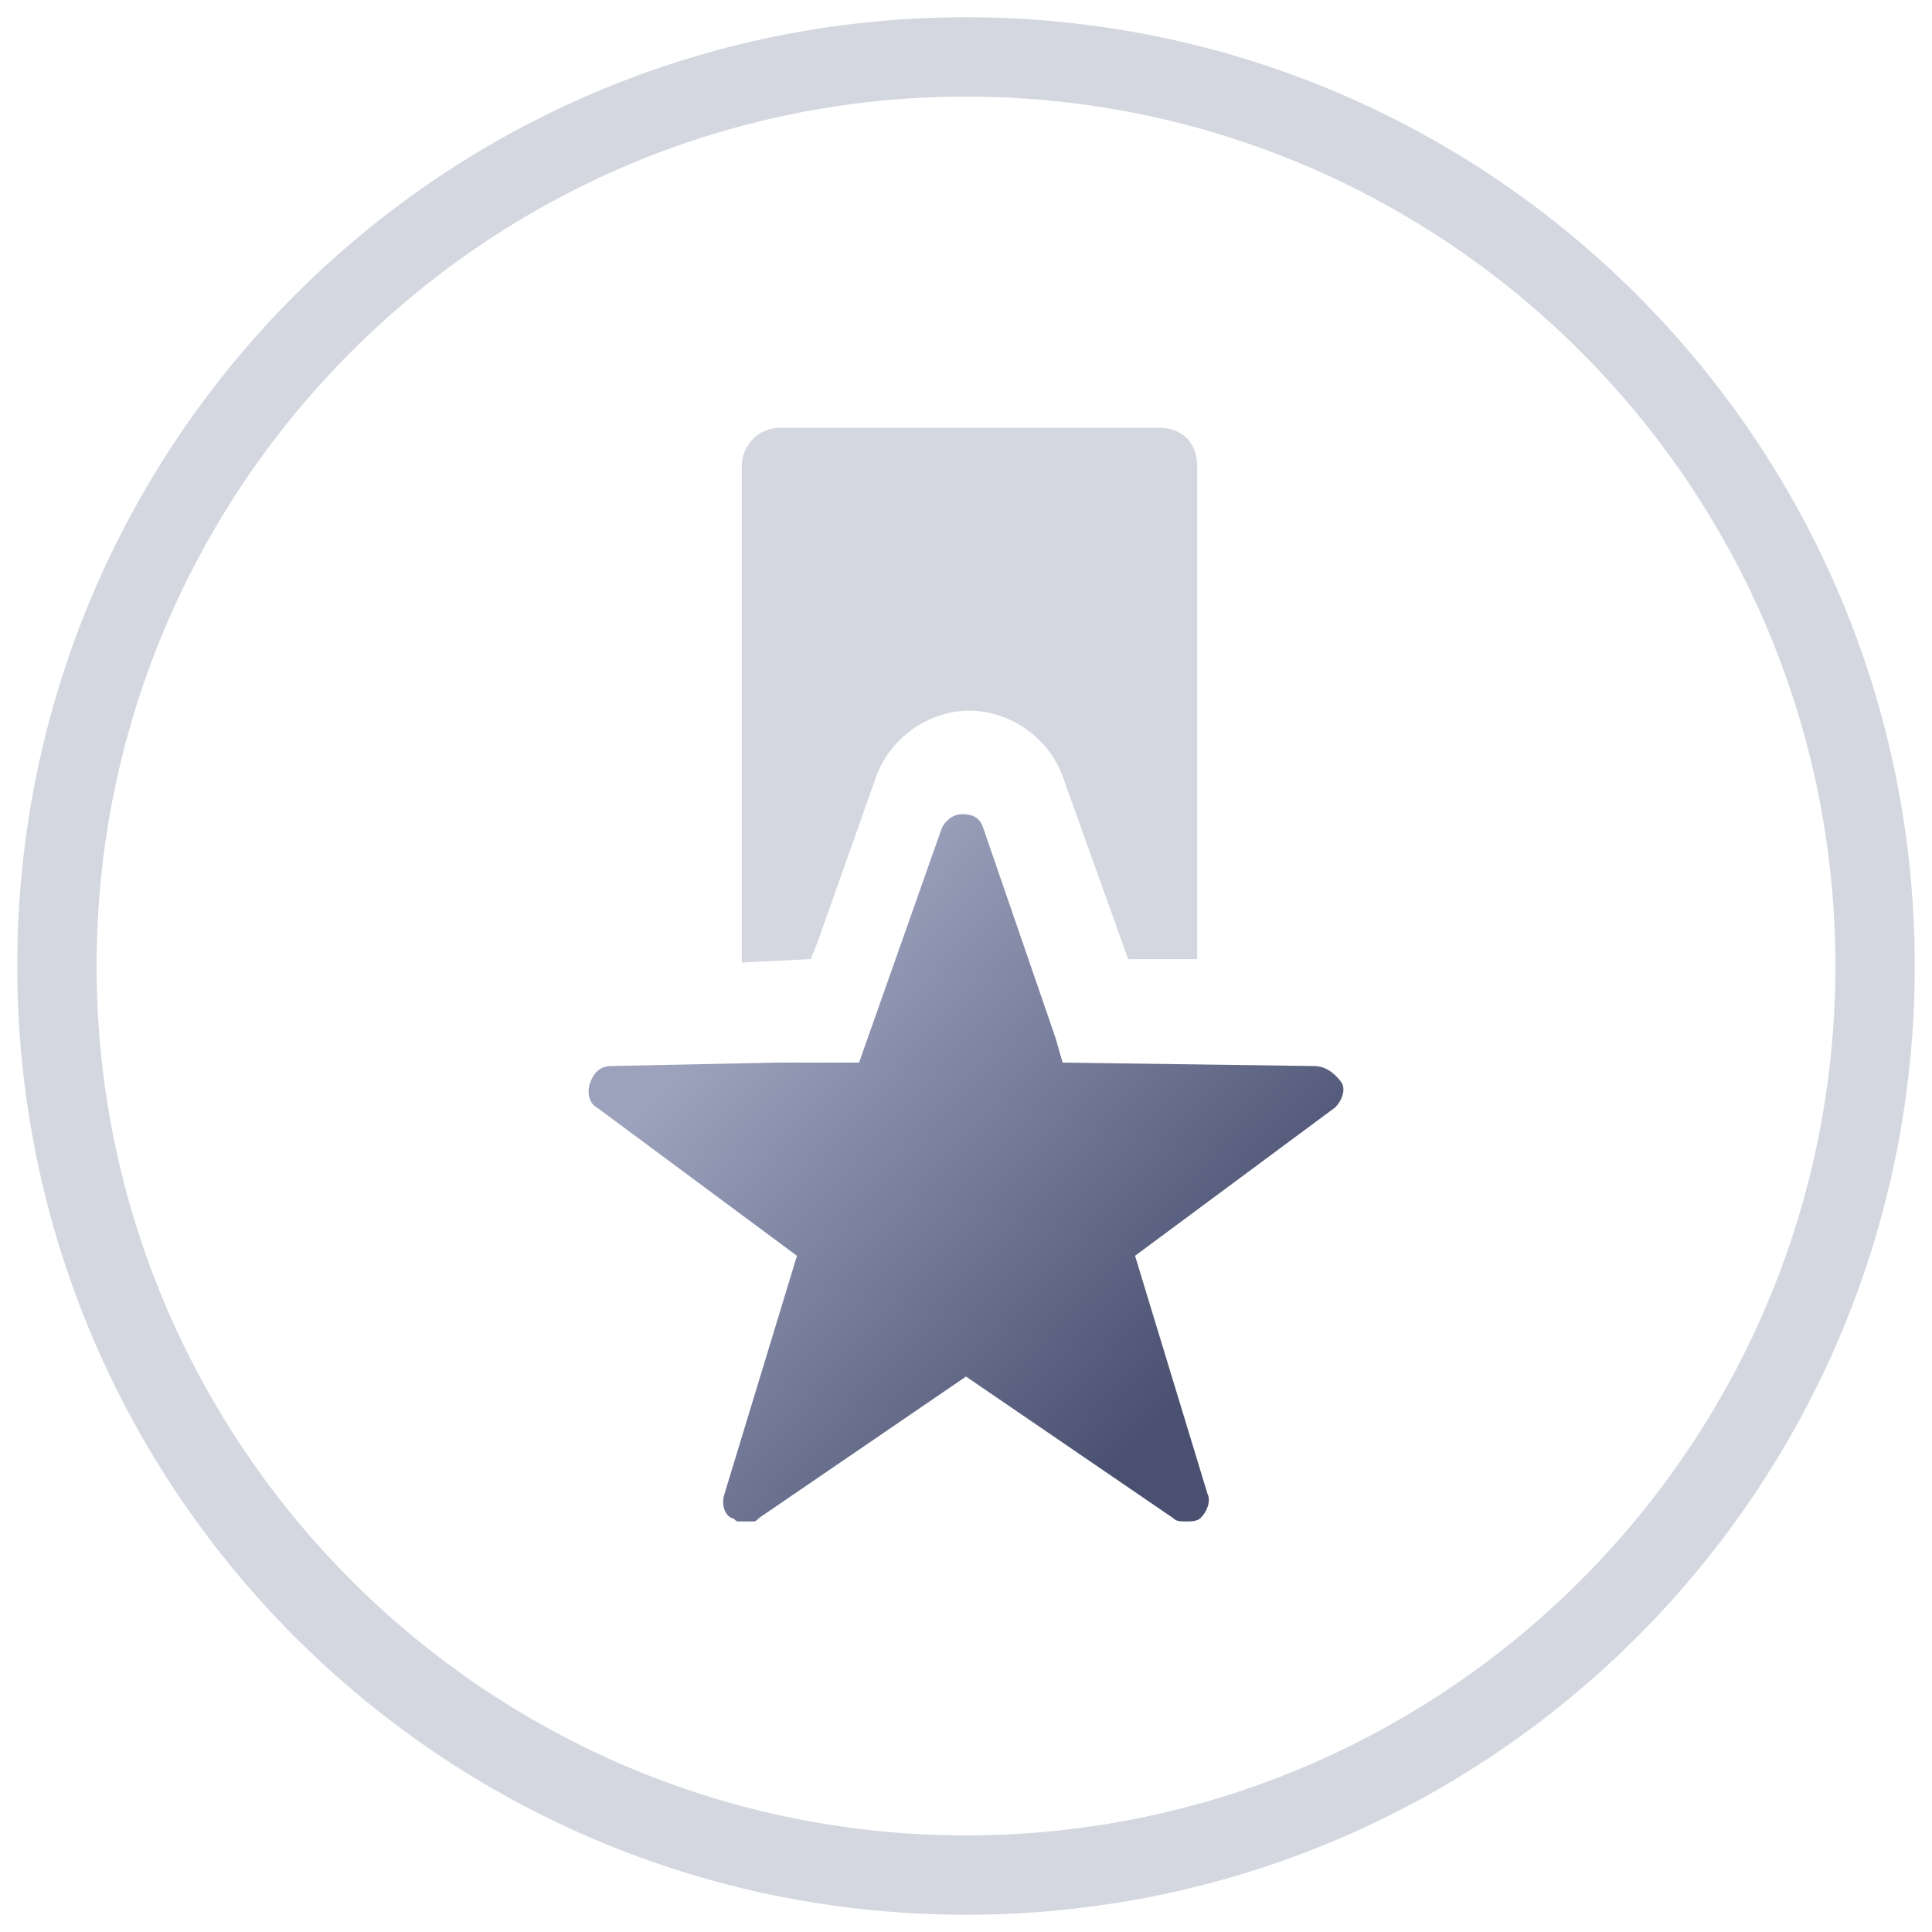
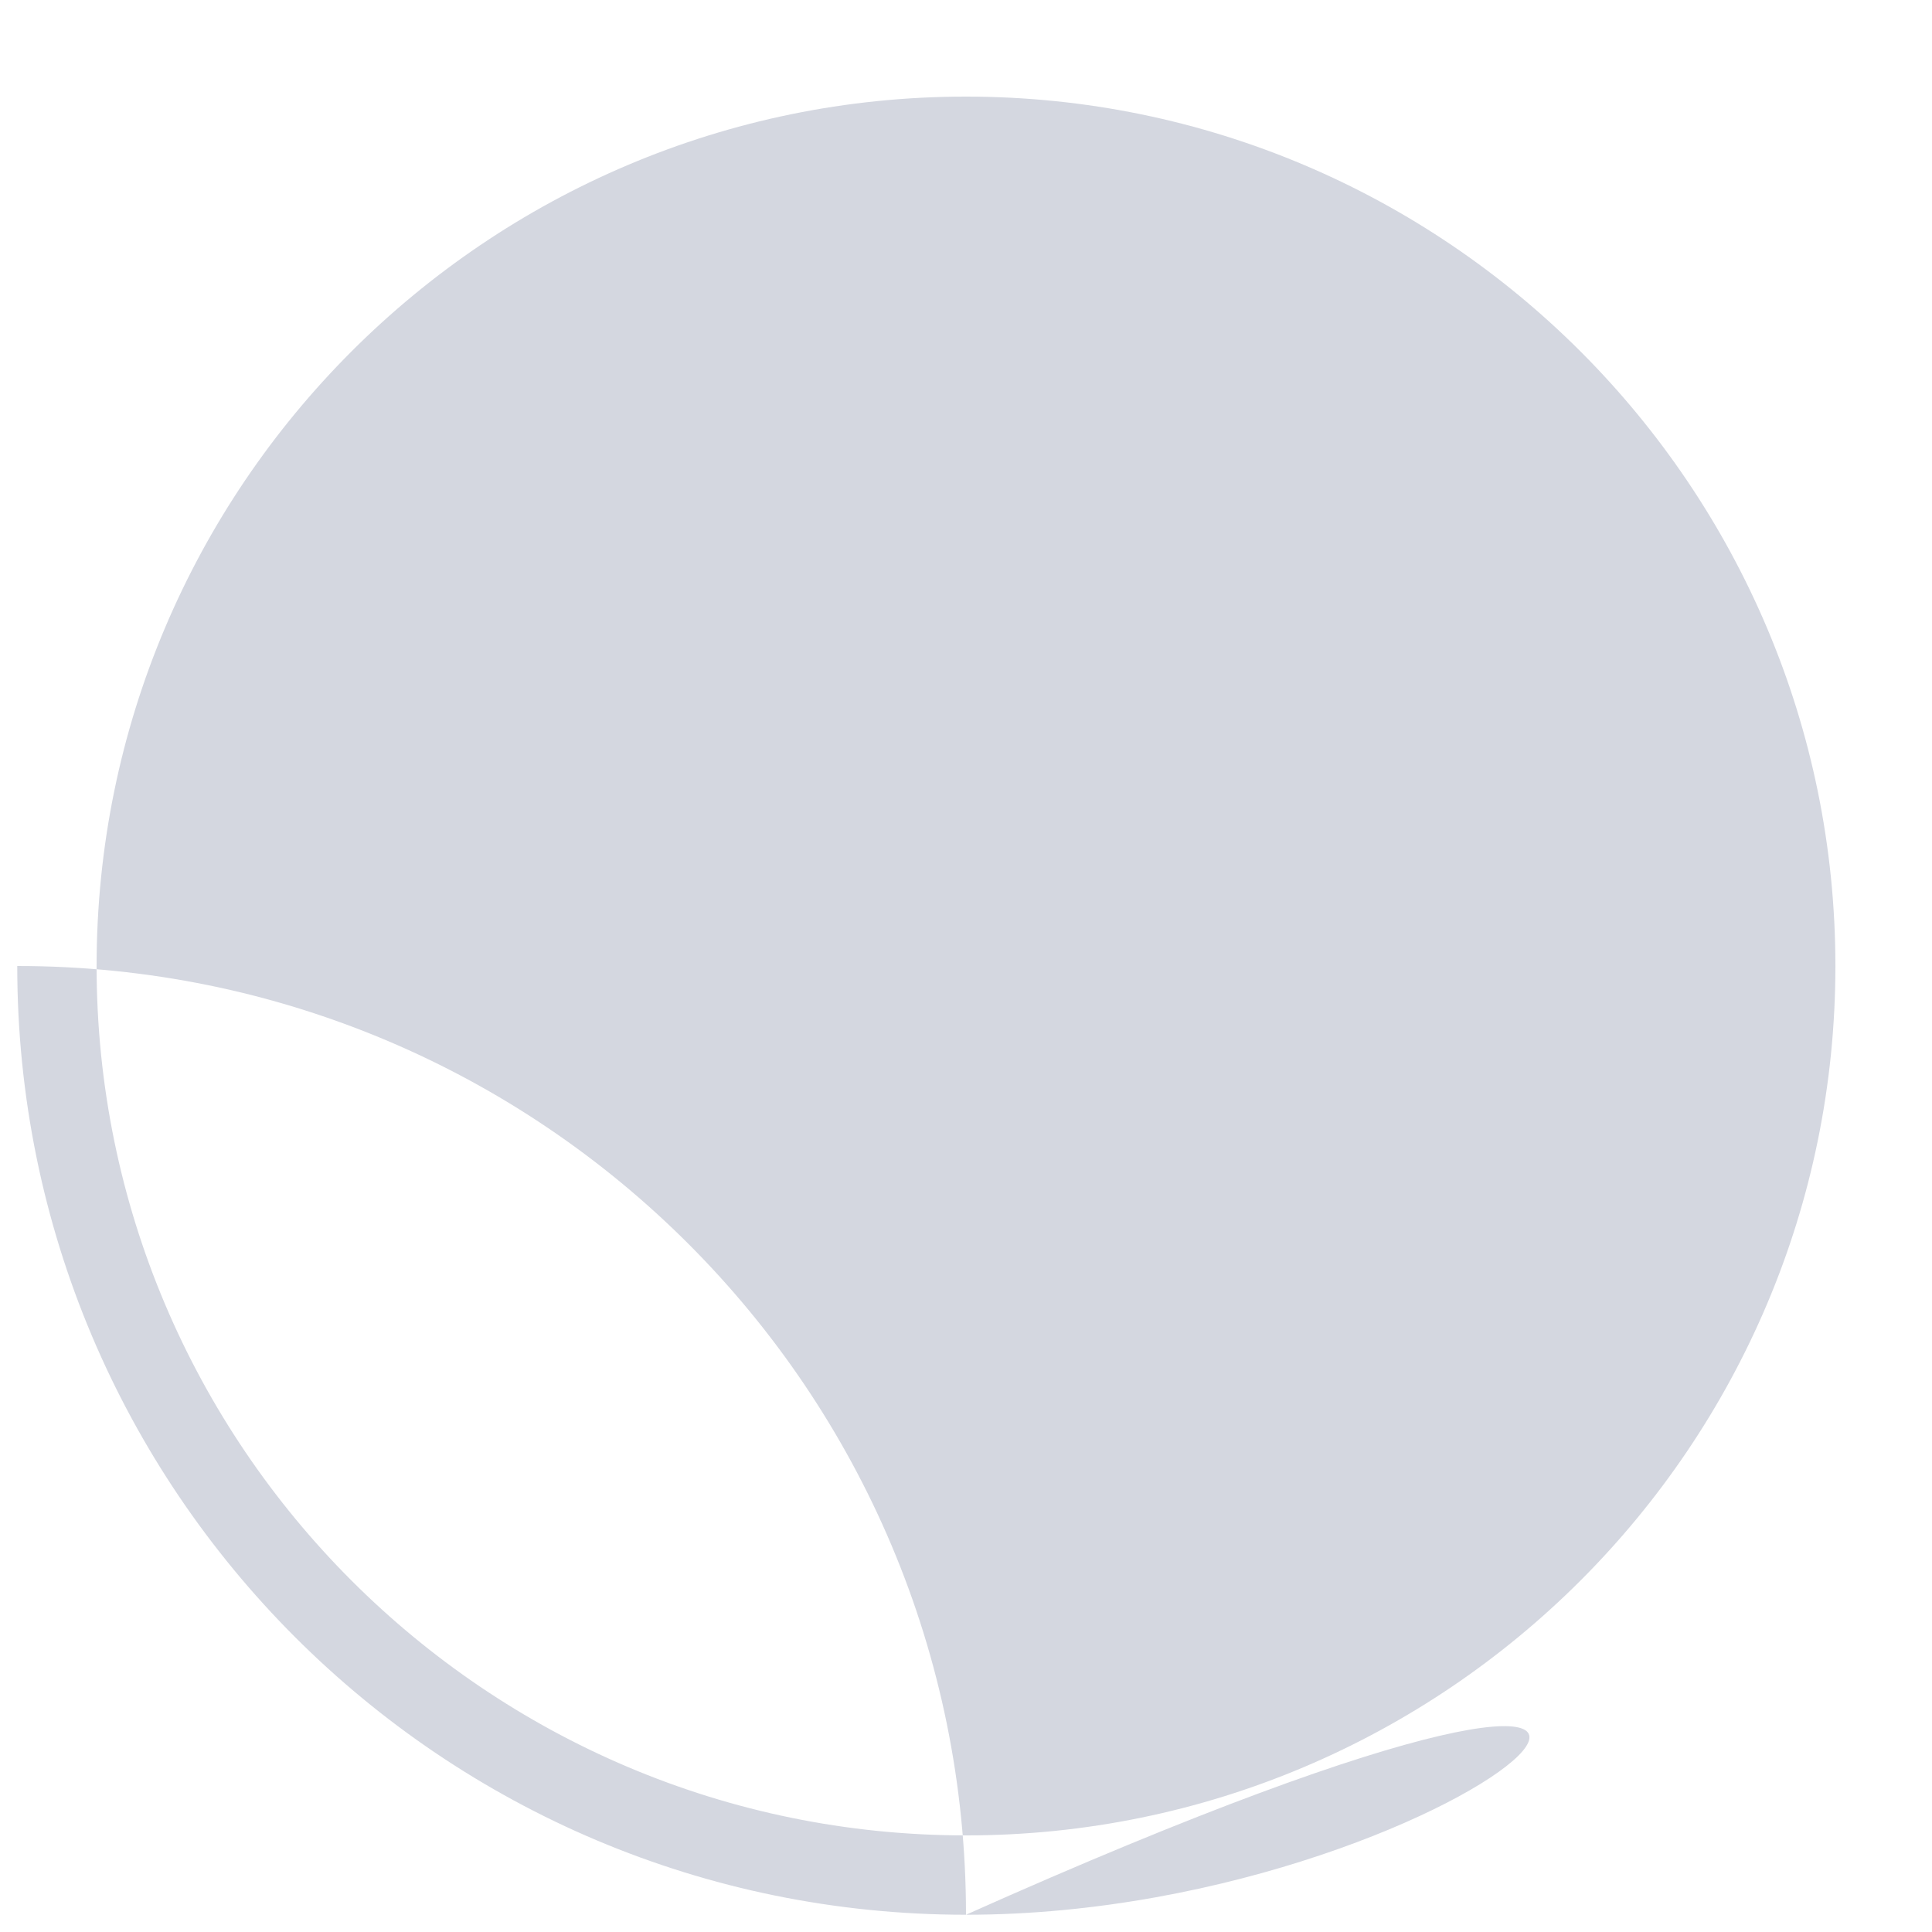
<svg xmlns="http://www.w3.org/2000/svg" version="1.1" id="图层_1" x="0px" y="0px" viewBox="0 0 56 56" style="enable-background:new 0 0 56 56;" xml:space="preserve">
  <style type="text/css">
	.st0{fill:#D4D7E0;}
	.st1{fill:url(#Vector_2_1_);}
</style>
-   <path id="Vector" class="st0" d="M28,55.5C12.8,55.5,0.5,43.2,0.5,28C0.5,12.8,12.8,0.5,28,0.5c15.2,0,27.5,12.3,27.5,27.5  C55.5,43.2,43.2,55.5,28,55.5z M28,2.8C14.1,2.8,2.8,14.1,2.8,28c0,13.9,11.3,25.2,25.2,25.2c13.9,0,25.2-11.3,25.2-25.2  S41.9,2.8,28,2.8z M23.5,27.8l0.2-0.5l1.7-4.8c0.4-1.1,1.5-1.9,2.7-1.9c1.2,0,2.3,0.8,2.7,1.9l1.9,5.3l2,0V13.5  c0-0.3-0.1-0.6-0.3-0.8c-0.2-0.2-0.5-0.3-0.8-0.3H22.6c-0.6,0-1.1,0.5-1.1,1.1v14.4L23.5,27.8z" />
+   <path id="Vector" class="st0" d="M28,55.5C12.8,55.5,0.5,43.2,0.5,28c15.2,0,27.5,12.3,27.5,27.5  C55.5,43.2,43.2,55.5,28,55.5z M28,2.8C14.1,2.8,2.8,14.1,2.8,28c0,13.9,11.3,25.2,25.2,25.2c13.9,0,25.2-11.3,25.2-25.2  S41.9,2.8,28,2.8z M23.5,27.8l0.2-0.5l1.7-4.8c0.4-1.1,1.5-1.9,2.7-1.9c1.2,0,2.3,0.8,2.7,1.9l1.9,5.3l2,0V13.5  c0-0.3-0.1-0.6-0.3-0.8c-0.2-0.2-0.5-0.3-0.8-0.3H22.6c-0.6,0-1.1,0.5-1.1,1.1v14.4L23.5,27.8z" />
  <linearGradient id="Vector_2_1_" gradientUnits="userSpaceOnUse" x1="19.074" y1="27.722" x2="35.156" y2="42.406">
    <stop offset="0.126" style="stop-color:#9CA2BC" />
    <stop offset="0.916" style="stop-color:#495070" />
  </linearGradient>
-   <path id="Vector_2" class="st1" d="M38.1,30.9l-7.3-0.1l-0.2-0.7L28.5,24c-0.1-0.3-0.3-0.4-0.6-0.4c-0.3,0-0.5,0.2-0.6,0.4l-2.4,6.8  l-0.4,0l-0.9,0l-1.1,0l-4.8,0.1c-0.3,0-0.5,0.2-0.6,0.5c-0.1,0.3,0,0.6,0.2,0.7l5.8,4.3l-2.1,6.9c-0.1,0.3,0,0.6,0.2,0.7  c0.1,0,0.1,0.1,0.2,0.1c0,0,0,0,0.1,0c0,0,0.1,0,0.1,0c0,0,0,0,0,0c0,0,0.1,0,0.1,0c0,0,0,0,0.1,0c0.1,0,0.1,0,0.2-0.1l6-4.1l6,4.1  c0.1,0.1,0.2,0.1,0.4,0.1c0.1,0,0.3,0,0.4-0.1c0.2-0.2,0.3-0.5,0.2-0.7l-2.1-6.9l5.8-4.3c0.2-0.2,0.3-0.5,0.2-0.7  C38.7,31.1,38.4,30.9,38.1,30.9z" />
</svg>